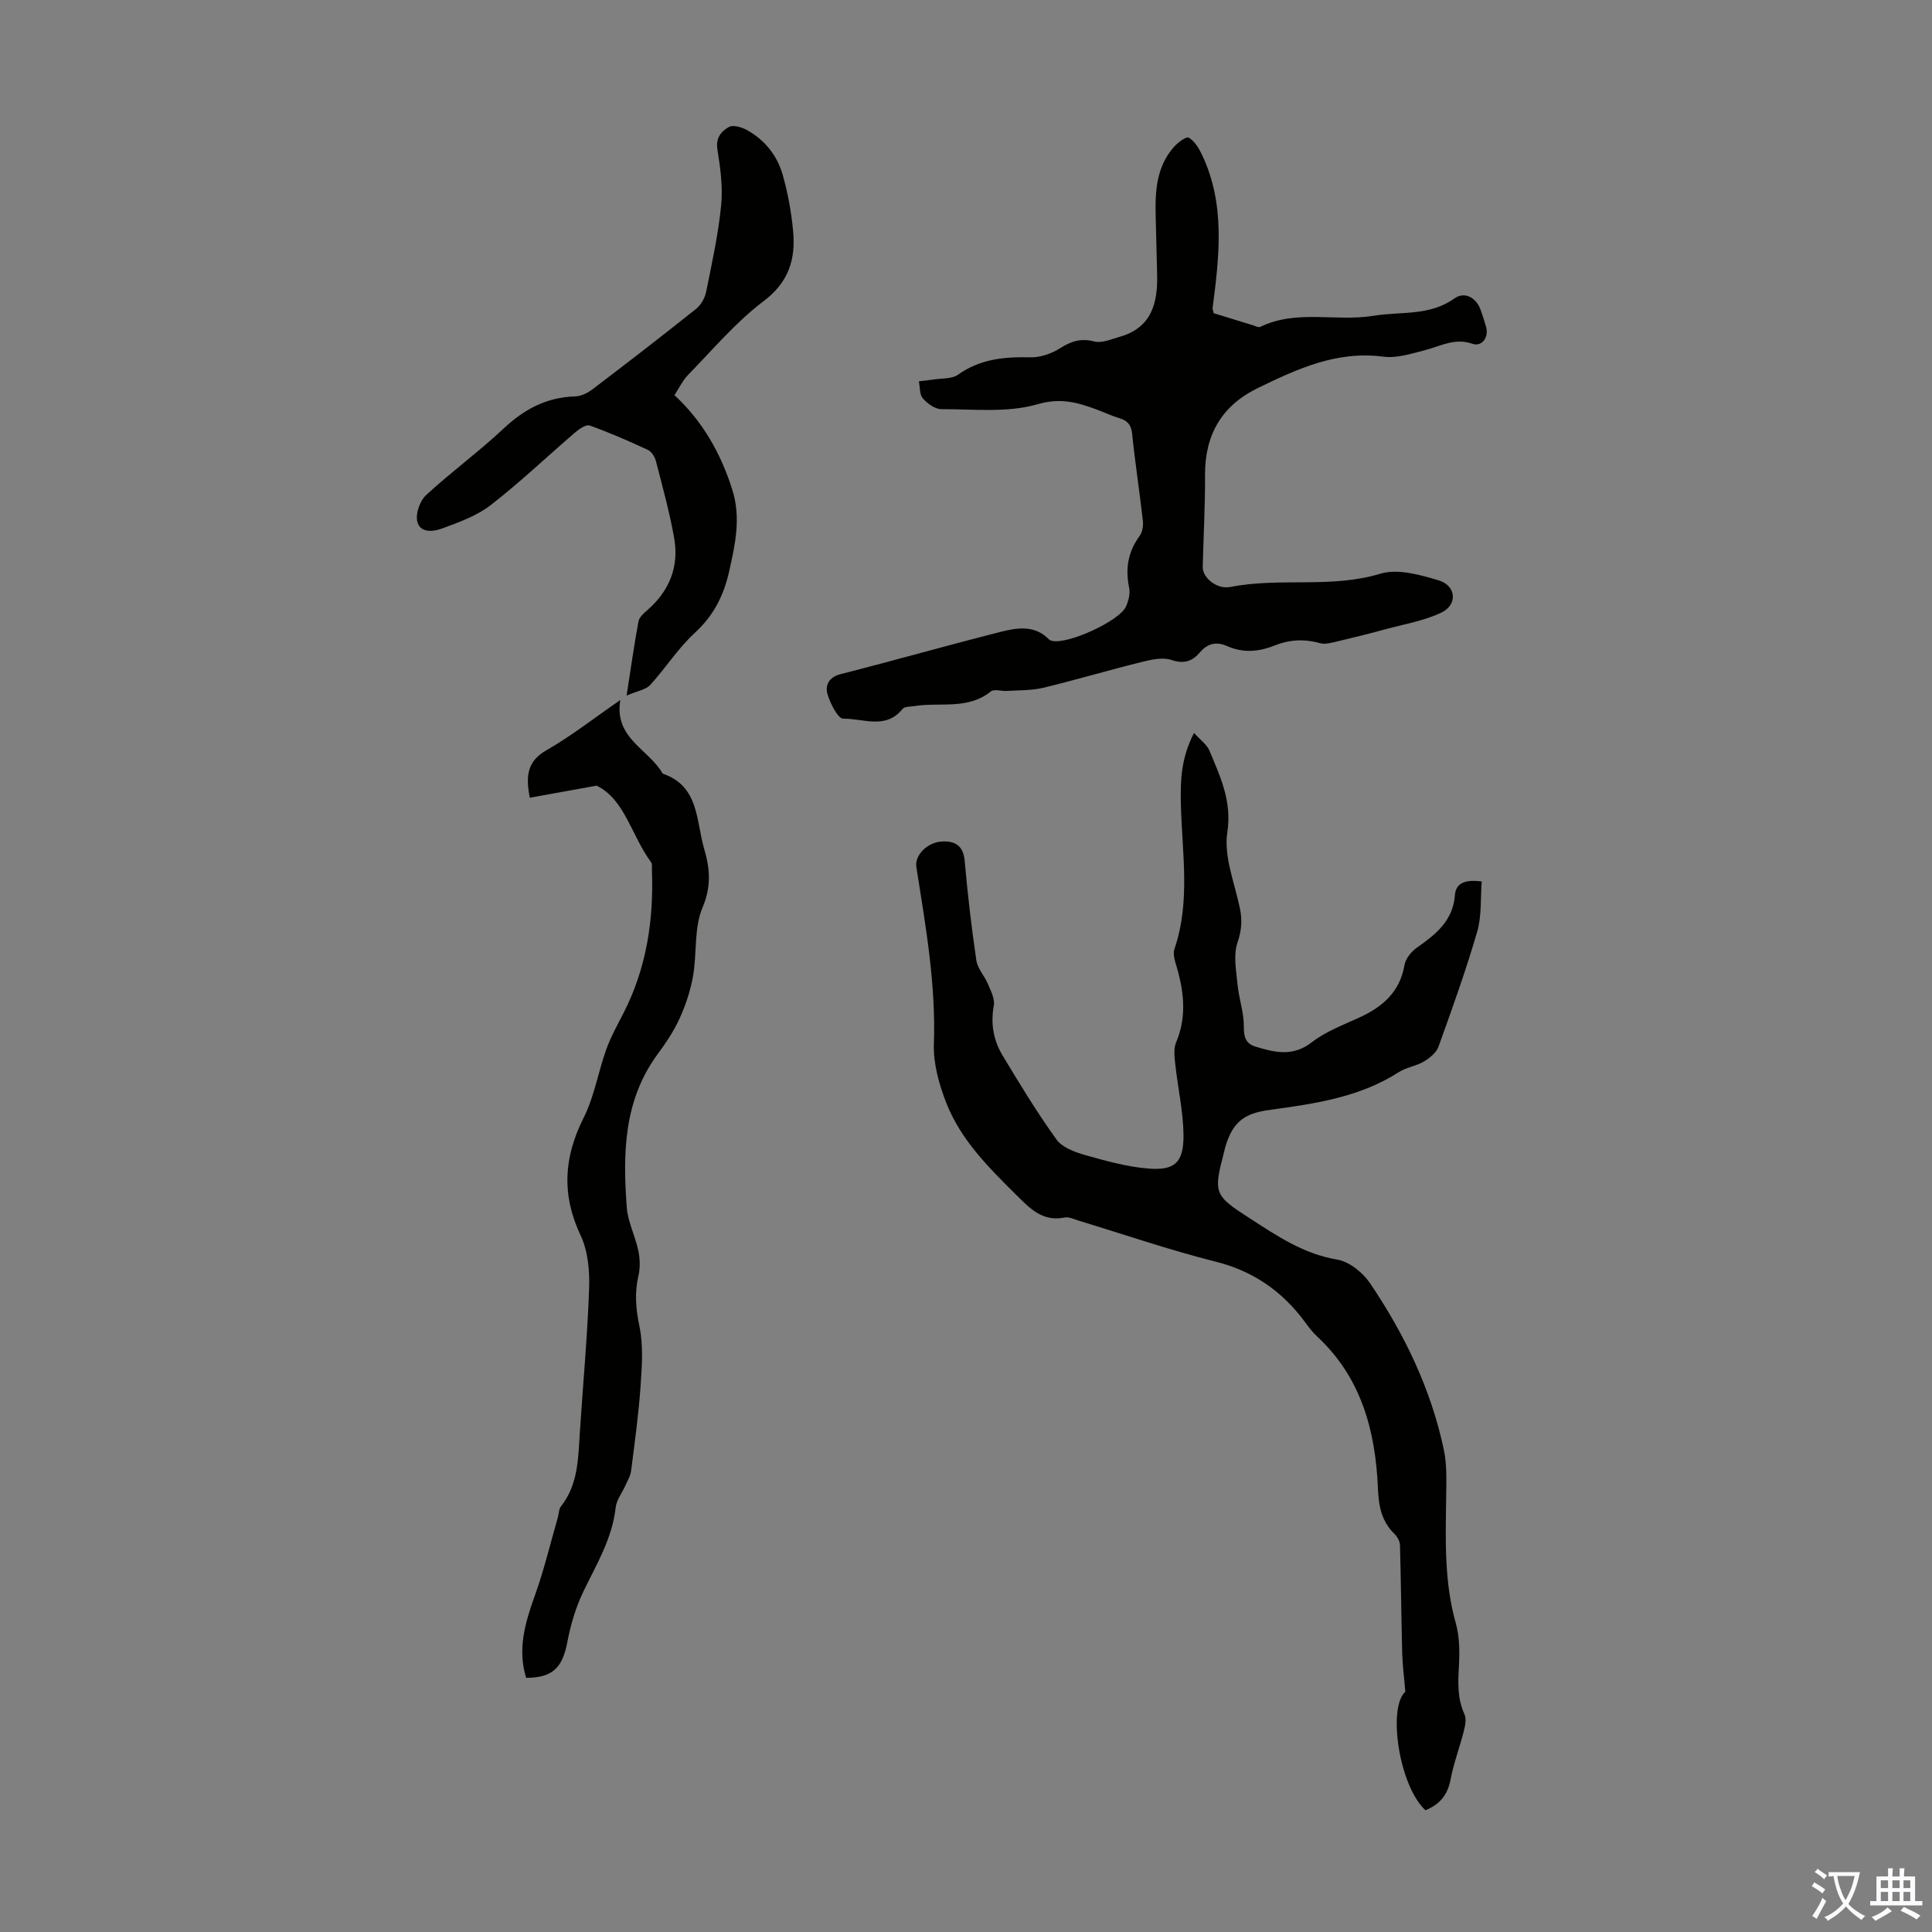
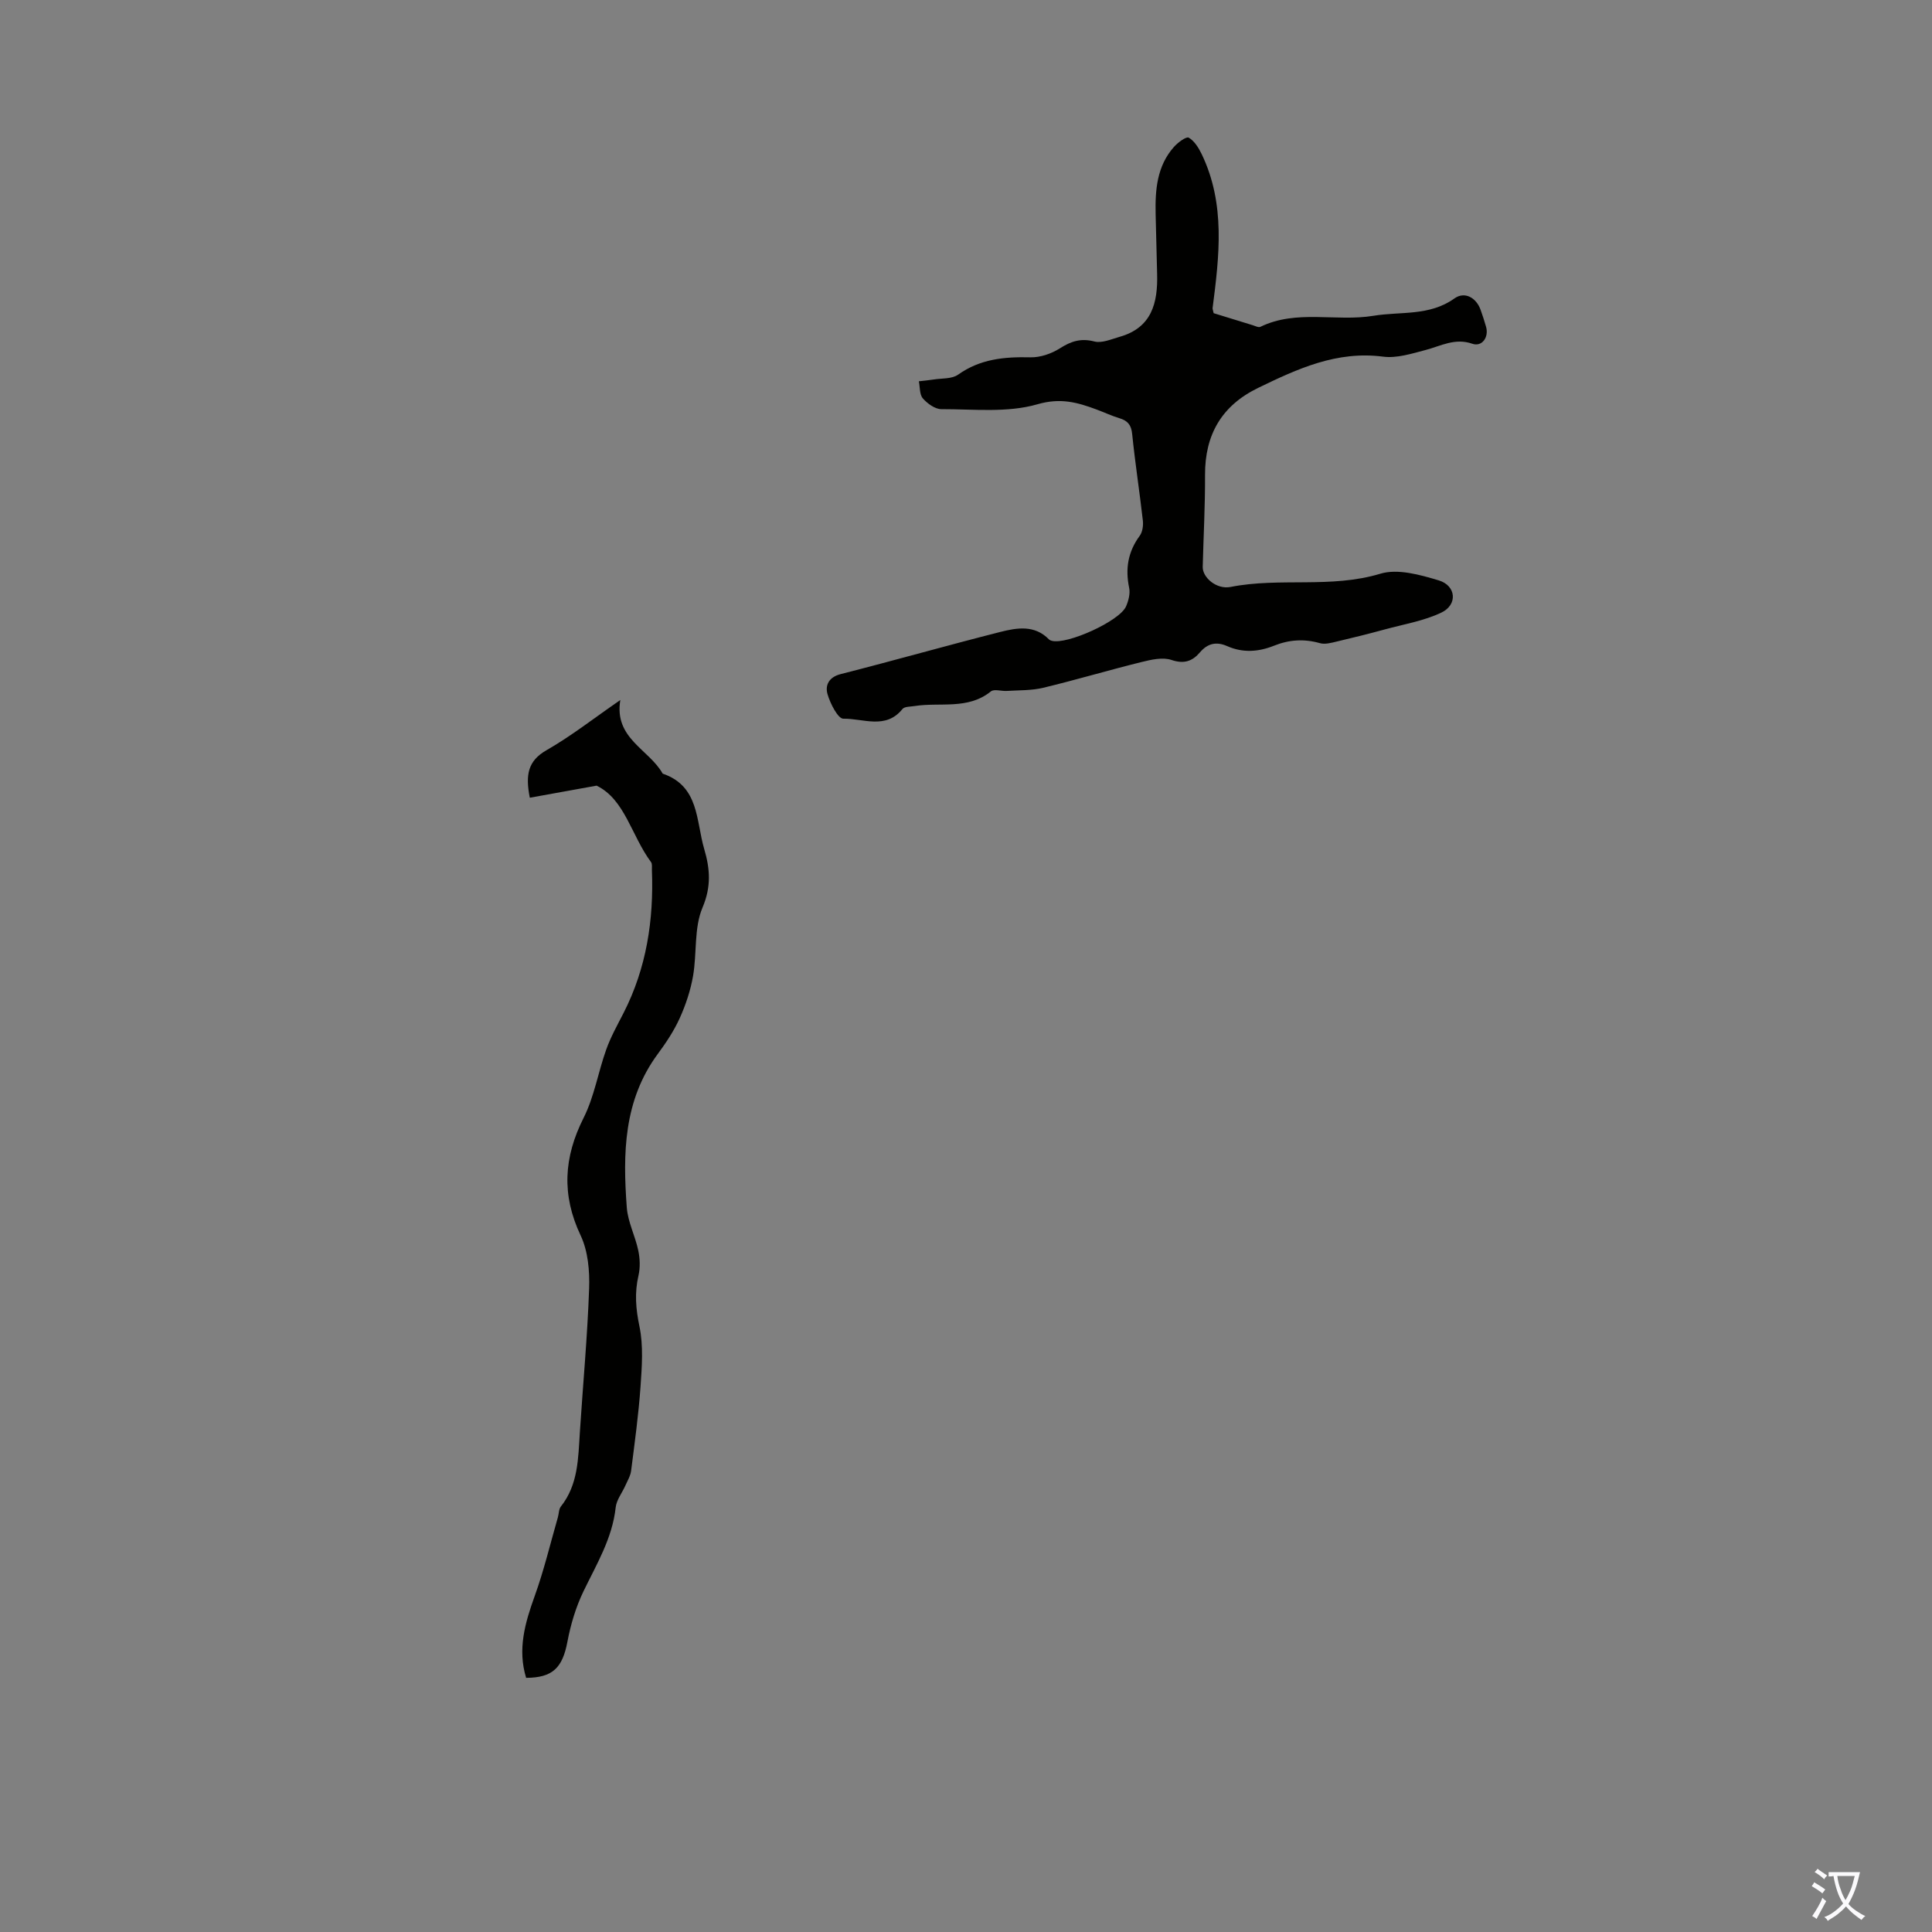
<svg xmlns="http://www.w3.org/2000/svg" enable-background="new 0 0 400 400" viewBox="0 0 400 400">
  <rect x="0" y="0" width="400" height="400" fill="#808080" stroke="none" />
  <g fill="#010100">
-     <path d="m295.11 374.79c-5.55-5.22-7.8-21.33-4.15-24.54-.25-3-.58-5.47-.65-7.94-.19-7.46-.25-14.93-.46-22.39-.02-.8-.54-1.76-1.13-2.33-2.68-2.6-3.28-5.73-3.43-9.37-.5-11.93-3.42-23.01-12.61-31.53-.98-.91-1.78-2.01-2.58-3.09-4.71-6.32-10.67-10.46-18.49-12.41-9.53-2.39-18.85-5.61-28.26-8.46-.96-.29-2.02-.83-2.91-.66-4.68.94-7.24-1.92-10.19-4.83-5.68-5.63-11.33-11.29-14.3-18.82-1.52-3.86-2.74-8.21-2.6-12.29.44-12.43-1.73-24.51-3.63-36.66-.37-2.38 2.24-5.11 5.36-5.25 2.59-.12 4.37.83 4.64 3.96.61 6.9 1.41 13.79 2.42 20.65.25 1.71 1.7 3.21 2.4 4.89.59 1.43 1.47 3.09 1.22 4.46-.69 3.75-.08 7.19 1.8 10.32 3.56 5.92 7.15 11.84 11.18 17.43 1.19 1.65 3.78 2.6 5.92 3.21 4.26 1.21 8.62 2.42 13.01 2.79 5.57.47 7.42-1.25 7.36-6.95-.05-4.87-1.17-9.73-1.7-14.61-.16-1.51-.39-3.25.17-4.56 2.09-4.93 1.7-9.8.37-14.78-.4-1.49-1.15-3.26-.71-4.55 3.4-9.99 1.52-20.17 1.32-30.26-.1-4.75.07-9.33 2.73-14.47 1.3 1.45 2.68 2.41 3.22 3.72 2.22 5.37 4.66 10.38 3.67 16.89-.76 5.01 1.55 10.51 2.62 15.76.5 2.45.33 4.56-.52 7.05-.88 2.59-.25 5.77.02 8.67.28 2.91 1.33 5.79 1.3 8.68-.03 2.17.41 3.55 2.38 4.16 3.98 1.22 7.77 2.16 11.7-.89 2.85-2.22 6.43-3.56 9.77-5.09 4.83-2.21 8.45-5.26 9.41-10.89.23-1.33 1.41-2.79 2.56-3.6 3.92-2.76 7.48-5.54 7.89-10.92.21-2.65 2.39-3.19 5.54-2.8-.27 3.49.02 7.13-.93 10.4-2.34 8.04-5.18 15.94-8.02 23.82-.45 1.24-1.8 2.34-3.01 3.06-1.61.96-3.66 1.21-5.23 2.22-8.18 5.25-17.5 6.54-26.81 7.82-5.2.71-7.52 2.5-9.05 7.53-.1.32-.15.65-.24.98-2.31 8.76-2.14 9.15 5.33 13.96 5.63 3.63 11.09 7.34 18.02 8.5 2.52.42 5.33 2.69 6.83 4.91 7.12 10.53 12.61 21.9 15.26 34.41.69 3.23.53 6.68.49 10.02-.12 8.72-.42 17.4 2 25.96.8 2.84.8 6 .64 8.98-.19 3.38-.33 6.62 1.14 9.82.45.97.16 2.42-.13 3.56-.85 3.36-2.11 6.63-2.74 10.02-.6 3.2-2.3 5.17-5.21 6.33z" />
    <path d="m251.27 64.84c2.77.86 5.43 1.68 8.09 2.49.52.16 1.2.52 1.58.34 7.52-3.66 15.65-1.01 23.42-2.29 5.65-.93 11.59.11 16.76-3.59 2.14-1.53 4.54-.15 5.43 2.38.41 1.16.8 2.33 1.13 3.51.6 2.15-.85 4.18-2.85 3.49-3.6-1.26-6.5.46-9.7 1.3-2.87.75-5.95 1.74-8.78 1.37-9.57-1.25-17.71 2.51-25.87 6.47-7.54 3.66-11.03 9.69-10.99 18.04.03 6.34-.32 12.68-.48 19.01-.06 2.18 2.84 4.74 5.77 4.16 10.23-2.02 20.77.36 31.01-2.74 3.59-1.09 8.21.22 12.08 1.38 3.64 1.09 3.96 5.05.55 6.67-3.63 1.73-7.76 2.41-11.69 3.48-3.3.9-6.62 1.73-9.95 2.51-1.14.27-2.44.64-3.5.34-3.27-.93-6.38-.73-9.49.52-3.22 1.29-6.47 1.53-9.72.09-2.2-.97-4.02-.6-5.63 1.29-1.55 1.81-3.26 2.47-5.89 1.58-1.83-.62-4.2-.07-6.22.43-6.81 1.68-13.53 3.69-20.35 5.33-2.43.58-5.03.49-7.56.65-1.1.07-2.59-.45-3.27.1-4.78 3.86-10.52 2.19-15.81 3.03-.86.14-2.07.08-2.5.62-3.47 4.31-8.16 1.92-12.23 2-1.11.02-2.72-3.14-3.28-5.08-.52-1.8.22-3.51 2.71-4.15 11.04-2.81 22-5.93 33.05-8.73 3.44-.87 7.11-1.51 10.08 1.53.15.15.38.25.59.3 3.16.85 14.03-4.07 15.37-7.11.51-1.17.9-2.66.65-3.85-.83-3.97-.24-7.48 2.18-10.77.58-.79.77-2.11.66-3.13-.68-6-1.61-11.97-2.22-17.98-.19-1.89-.96-2.74-2.65-3.25-1.6-.48-3.12-1.21-4.7-1.79-3.98-1.48-7.46-2.48-12.26-1.09-6.22 1.8-13.23 1-19.9 1.01-1.3 0-2.88-1.15-3.82-2.22-.71-.81-.58-2.34-.83-3.55 1-.12 2-.2 2.99-.36 1.74-.28 3.83-.09 5.13-1.01 4.58-3.26 9.59-3.72 14.96-3.59 2.05.05 4.38-.75 6.13-1.87 2.32-1.47 4.34-2.13 7.13-1.41 1.56.4 3.52-.48 5.24-.97 6.64-1.88 7.91-7.02 7.75-12.99-.11-4.14-.22-8.28-.31-12.42-.11-5 .26-9.9 3.77-13.88.81-.92 2.57-2.23 3.08-1.94 1.17.67 2.06 2.11 2.69 3.42 4.96 10.32 3.64 21.12 2.25 31.9 0 .22.11.45.22 1.02z" />
    <path d="m108.93 347.38c-1.81-5.89-.24-11.36 1.77-16.93 1.92-5.32 3.23-10.85 4.8-16.3.22-.75.18-1.68.62-2.24 3.6-4.54 3.58-9.95 3.93-15.31.64-9.93 1.57-19.86 1.92-29.8.13-3.67-.22-7.77-1.76-11.02-3.97-8.4-3.5-16.16.62-24.34 2.21-4.39 3.01-9.48 4.69-14.16.93-2.61 2.31-5.07 3.58-7.55 4.76-9.32 6.27-19.27 5.87-29.6-.02-.56.1-1.26-.18-1.64-4.07-5.47-5.4-12.98-11.27-15.83-5.11.92-9.45 1.71-13.83 2.5-.93-4.74-.41-7.62 3.46-9.84 5.11-2.92 9.78-6.6 15.28-10.39-1.34 7.97 5.94 10.19 8.77 15.24 7.6 2.6 6.88 9.77 8.6 15.61 1.2 4.08 1.5 7.75-.35 12.12-1.79 4.23-1.14 9.44-1.96 14.16-.52 2.99-1.51 5.97-2.76 8.74-1.19 2.63-2.83 5.09-4.55 7.42-7.1 9.62-7.24 20.65-6.41 31.79.23 3.01 1.75 5.89 2.38 8.9.35 1.67.42 3.54.04 5.18-.83 3.58-.56 6.89.2 10.52.84 4.02.51 8.37.22 12.54-.41 5.8-1.21 11.57-1.94 17.33-.13 1.05-.73 2.06-1.18 3.06-.67 1.53-1.85 2.98-2.02 4.56-.7 6.43-3.97 11.77-6.69 17.41-1.56 3.25-2.63 6.83-3.3 10.38-1.02 5.41-3.04 7.46-8.55 7.49z" />
-     <path d="m129.73 144.01c.92-5.92 1.59-10.65 2.46-15.35.16-.85 1.05-1.66 1.77-2.28 4.61-3.98 6.67-9.02 5.62-14.97-.95-5.36-2.41-10.64-3.77-15.92-.23-.88-.9-1.99-1.67-2.34-3.95-1.84-7.95-3.58-12.04-5.05-.74-.27-2.14.68-2.96 1.38-5.86 5.02-11.45 10.37-17.54 15.09-2.91 2.26-6.64 3.58-10.16 4.88-1.76.65-4.58.94-5.07-1.59-.32-1.65.6-4.21 1.86-5.37 5.18-4.77 10.91-8.95 16.04-13.77 4.27-4.01 8.91-6.48 14.82-6.65 1.22-.03 2.58-.71 3.58-1.47 7.21-5.48 14.39-11.02 21.47-16.67 1-.8 1.8-2.25 2.06-3.52 1.2-5.91 2.5-11.84 3.1-17.83.38-3.83-.15-7.81-.77-11.65-.39-2.43.84-3.78 2.39-4.64.87-.49 2.65.04 3.72.63 3.66 2.04 6.24 5.22 7.38 9.18 1.1 3.83 1.83 7.84 2.19 11.81.53 5.79-.91 10.52-6.14 14.46-5.74 4.33-10.48 10-15.56 15.19-1.14 1.16-1.87 2.73-2.87 4.25 5.9 5.49 9.62 12.11 11.98 19.61 1.81 5.74.62 11.18-.64 16.81-1.14 5.09-3.23 9.22-7.14 12.81-3.46 3.18-6.04 7.3-9.24 10.79-.9.97-2.62 1.21-4.87 2.18z" />
  </g>
  <path d="m377.9 391.2c-.2.3-.4.5-.6.8-.7-.6-1.4-1-2.2-1.5.2-.3.4-.5.5-.8.6.4 1.4.8 2.3 1.5zm-1.8 6.1c-.2-.2-.5-.4-.9-.6.4-.6.8-1.2 1.2-1.9s.7-1.3.9-1.9c.3.3.5.5.8.7-.7 1.3-1.4 2.6-2 3.7zm2.2-9c-.3.3-.5.5-.6.8-.6-.6-1.3-1.1-2-1.5.3-.3.5-.5.6-.7.6.5 1.3.9 2 1.4zm.3.2v-.9h2 4.5c-.3 1.3-.6 2.5-1 3.6s-.9 2.1-1.4 3c.4.5 1 1 1.6 1.4s1.2.8 1.9 1.1c-.3.2-.5.4-.8.8-.4-.3-1-.7-1.6-1.2s-1.2-1.1-1.6-1.6c-.5.6-1.1 1.1-1.7 1.6s-1.4.9-2.1 1.4c-.1-.3-.3-.5-.7-.8.6-.2 1.2-.5 1.9-1s1.4-1.1 2-1.8c-.5-.8-.9-1.6-1.2-2.5s-.6-2-.8-3.2c-.4.1-.7.1-1 .1zm2.5 2.7c.3 1 .7 1.7 1 2.2.3-.5.6-1.1 1-2s.6-1.9.9-3h-3.2-.4c.1.9.3 1.8.7 2.8z" fill="#fbfafc" />
-   <path d="m396.5 388.5v1.5 3.6h1.5v.9c-.4 0-1 0-1.7 0h-7.9c-.5 0-.9 0-1.2 0v-.9h1.3v-3.5c0-.7 0-1.2 0-1.6h2.4c0-.8 0-1.4 0-1.7h1c0 .3-.1.8-.1 1.7h1.5c0-.8 0-1.4 0-1.7h1c0 .3-.1.9-.1 1.7zm-8.2 9.2c-.2-.3-.5-.5-.8-.8.8-.3 1.4-.6 1.9-.9s1-.7 1.4-1.1c.3.3.6.5.9.8-1.6 1-2.8 1.6-3.4 2zm2.6-6.8v-1.6h-1.5v1.6zm0 2.7v-1.9h-1.5v1.9zm2.4-2.7v-1.6h-1.5v1.6zm0 2.7v-1.9h-1.5v1.9zm.2 2 .7-.8c.4.2.9.5 1.6.8s1.3.7 1.8 1c-.3.3-.5.5-.8.8-.4-.3-1.5-1-3.3-1.8zm2-4.7v-1.6h-1.4v1.6zm0 2.7v-1.9h-1.4v1.9z" fill="#fbfafc" />
</svg>